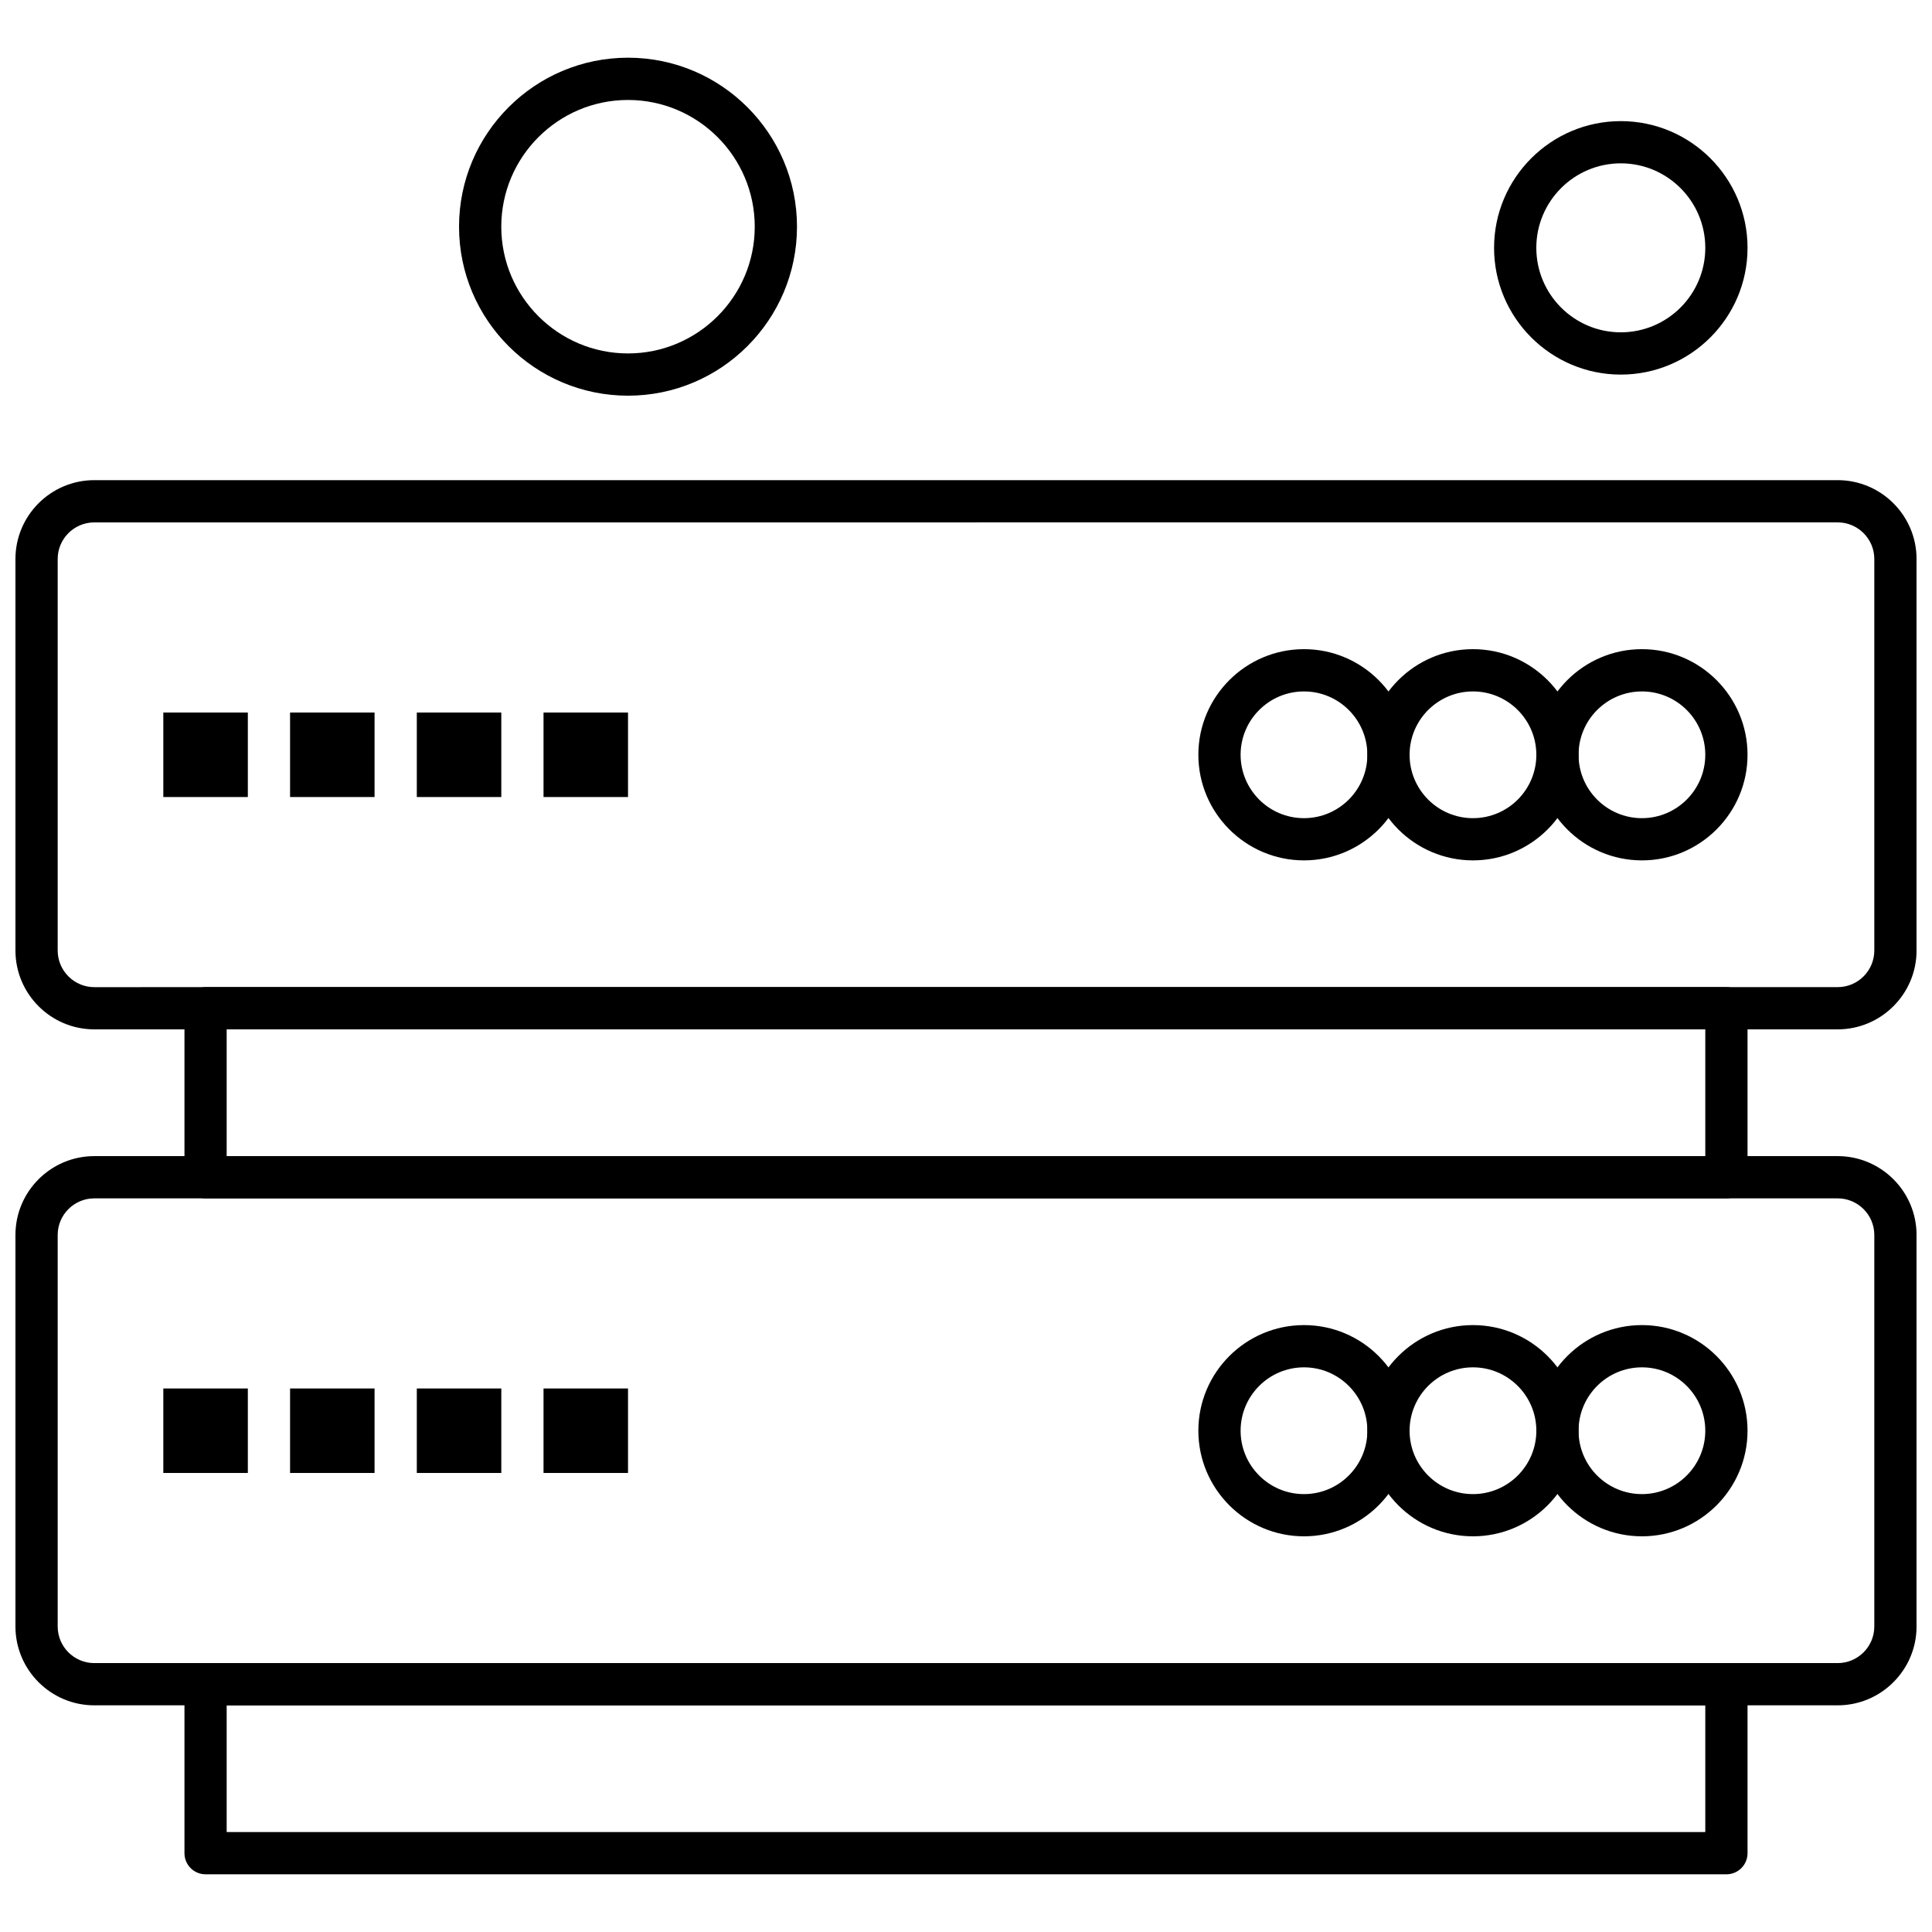
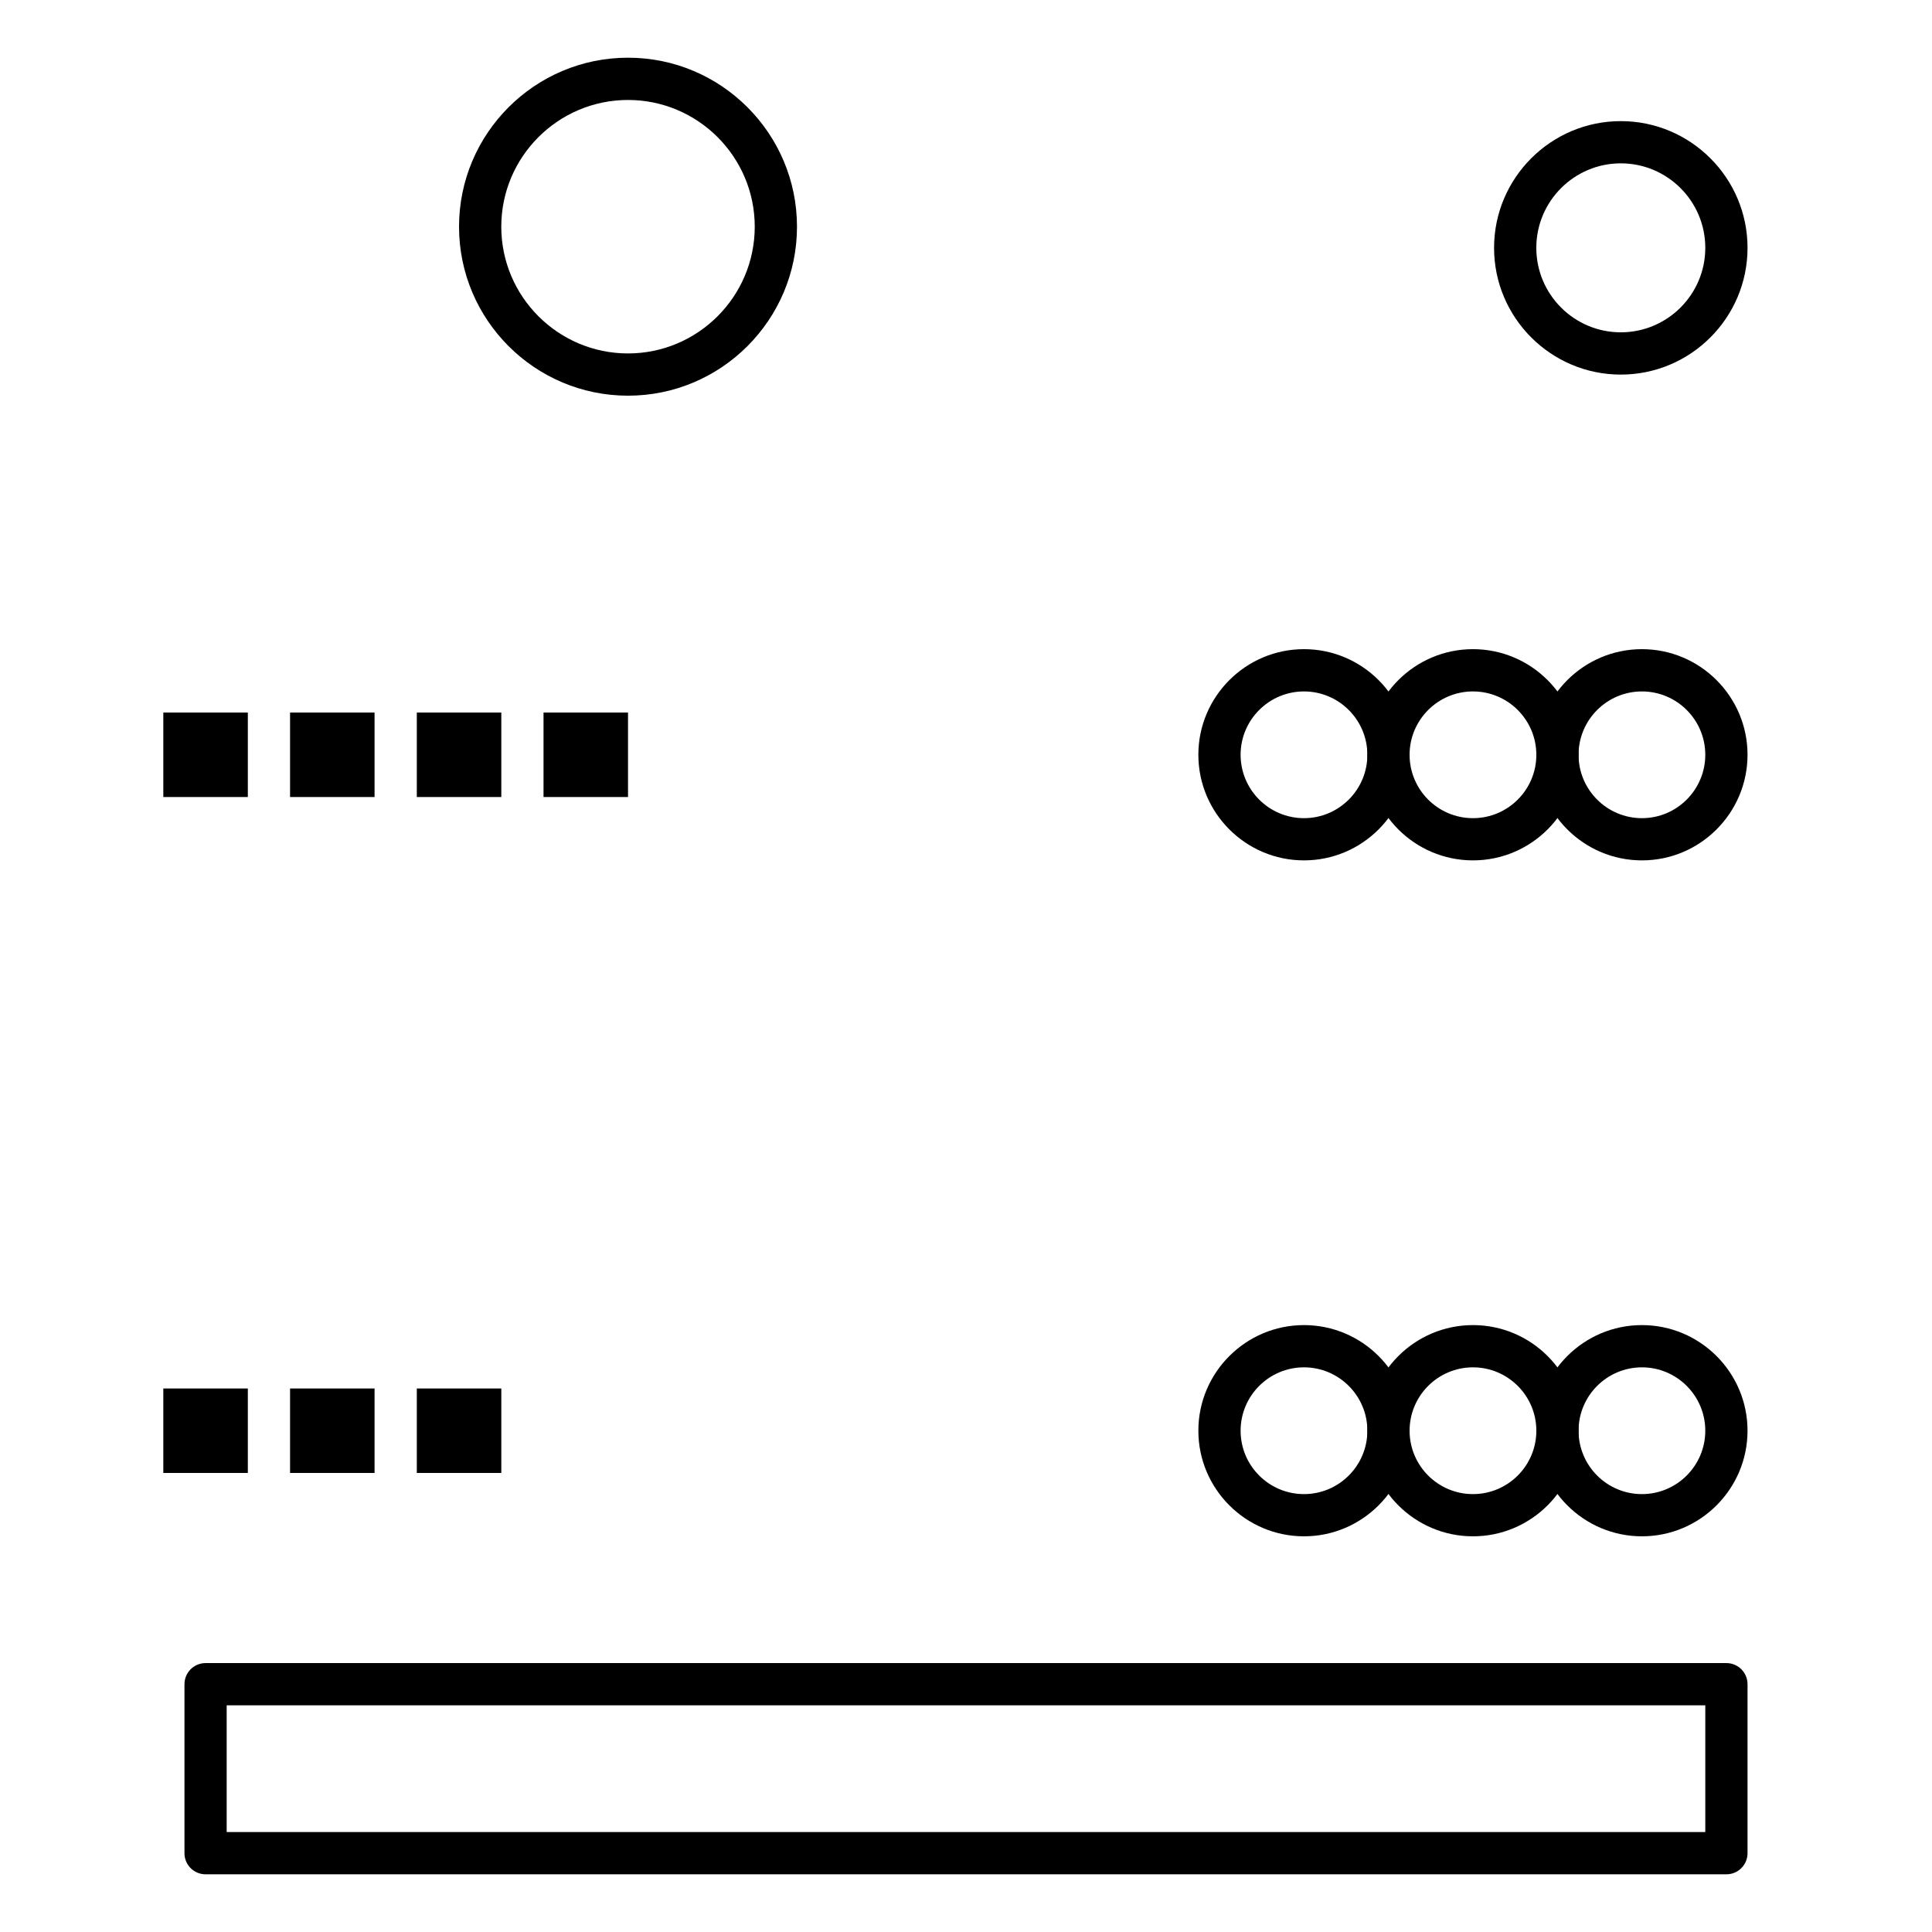
<svg xmlns="http://www.w3.org/2000/svg" width="800px" height="800px" version="1.1" viewBox="144 144 512 512">
  <defs>
    <clipPath id="b">
-       <path d="m148.09 271h503.81v146h-503.81z" />
+       <path d="m148.09 271h503.81v146z" />
    </clipPath>
    <clipPath id="a">
-       <path d="m148.09 450h503.81v146h-503.81z" />
-     </clipPath>
+       </clipPath>
  </defs>
  <g clip-path="url(#b)">
-     <path d="m631 416.79h-462.01c-11.52 0-20.898-9.375-20.898-20.898v-103.75c0-11.523 9.375-20.898 20.898-20.898h462.01c11.523 0 20.906 9.375 20.906 20.898v103.75c0 11.52-9.383 20.898-20.906 20.898zm-462.01-134.35c-5.352 0-9.703 4.352-9.703 9.703v103.75c0 5.352 4.352 9.711 9.703 9.711l462.01-0.004c5.352 0 9.711-4.359 9.711-9.711v-103.75c0-5.352-4.359-9.703-9.711-9.703z" fill-rule="evenodd" />
-   </g>
+     </g>
  <path d="m579.13 372.01c-15.434 0-27.992-12.562-27.992-27.992 0-15.422 12.562-27.984 27.992-27.984 15.422 0 27.984 12.562 27.984 27.984 0 15.441-12.555 27.992-27.984 27.992zm0-44.773c-9.262 0-16.797 7.527-16.797 16.789 0 9.262 7.527 16.797 16.797 16.797 9.254 0 16.789-7.527 16.789-16.797 0-9.262-7.527-16.789-16.789-16.789z" fill-rule="evenodd" />
  <path d="m288.04 332.83h22.391v22.391h-22.391z" fill-rule="evenodd" />
  <path d="m254.46 332.83h22.391v22.391h-22.391z" fill-rule="evenodd" />
  <path d="m220.87 332.83h22.391v22.391h-22.391z" fill-rule="evenodd" />
  <path d="m187.28 332.83h22.398v22.391h-22.398z" fill-rule="evenodd" />
  <g clip-path="url(#a)">
    <path d="m631 595.93h-462.01c-11.52 0-20.898-9.375-20.898-20.898v-103.75c0-11.523 9.375-20.898 20.898-20.898h462.01c11.523 0 20.906 9.375 20.906 20.898v103.75c0 11.52-9.383 20.898-20.906 20.898zm-462.01-134.35c-5.352 0-9.703 4.352-9.703 9.703v103.75c0 5.352 4.352 9.703 9.703 9.703h462.01c5.352 0 9.711-4.352 9.711-9.703v-103.75c0-5.352-4.359-9.703-9.711-9.703z" fill-rule="evenodd" />
  </g>
  <path d="m579.13 551.14c-15.434 0-27.992-12.559-27.992-27.992s12.562-27.984 27.992-27.984c15.422 0 27.984 12.551 27.984 27.984s-12.555 27.992-27.984 27.992zm0-44.781c-9.262 0-16.797 7.527-16.797 16.797 0 9.27 7.527 16.797 16.797 16.797 9.254 0 16.789-7.527 16.789-16.797 0-9.27-7.527-16.797-16.789-16.797z" fill-rule="evenodd" />
  <path d="m534.35 372.01c-15.434 0-27.984-12.562-27.984-27.992 0-15.422 12.555-27.984 27.984-27.984 15.434 0 27.992 12.562 27.992 27.984 0 15.441-12.562 27.992-27.992 27.992zm0-44.773c-9.262 0-16.797 7.527-16.797 16.789 0 9.262 7.527 16.797 16.797 16.797 9.27 0 16.797-7.527 16.797-16.797-0.008-9.262-7.535-16.789-16.797-16.789z" fill-rule="evenodd" />
  <path d="m534.35 551.14c-15.434 0-27.984-12.559-27.984-27.992s12.555-27.984 27.984-27.984c15.434 0 27.992 12.551 27.992 27.984s-12.562 27.992-27.992 27.992zm0-44.781c-9.262 0-16.797 7.527-16.797 16.797 0 9.27 7.527 16.797 16.797 16.797 9.27 0 16.797-7.527 16.797-16.797 0-9.27-7.535-16.797-16.797-16.797z" fill-rule="evenodd" />
  <path d="m489.57 372.01c-15.434 0-27.992-12.562-27.992-27.992 0-15.422 12.559-27.984 27.992-27.984 15.426 0 27.984 12.562 27.984 27.984 0 15.441-12.559 27.992-27.984 27.992zm0-44.773c-9.262 0-16.797 7.527-16.797 16.789 0 9.262 7.527 16.797 16.797 16.797 9.254 0 16.797-7.527 16.797-16.797-0.008-9.262-7.543-16.789-16.797-16.789z" fill-rule="evenodd" />
  <path d="m489.57 551.14c-15.434 0-27.992-12.559-27.992-27.992s12.559-27.984 27.992-27.984c15.426 0 27.984 12.551 27.984 27.984s-12.559 27.992-27.984 27.992zm0-44.781c-9.262 0-16.797 7.527-16.797 16.797 0 9.27 7.527 16.797 16.797 16.797 9.254 0 16.797-7.527 16.797-16.797 0-9.27-7.543-16.797-16.797-16.797z" fill-rule="evenodd" />
-   <path d="m288.04 511.96h22.391v22.391h-22.391z" fill-rule="evenodd" />
  <path d="m254.46 511.96h22.391v22.391h-22.391z" fill-rule="evenodd" />
  <path d="m220.87 511.96h22.391v22.391h-22.391z" fill-rule="evenodd" />
  <path d="m187.28 511.96h22.398v22.391h-22.398z" fill-rule="evenodd" />
  <path d="m601.52 640.71h-403.04c-3.09 0-5.594-2.504-5.594-5.594v-44.781c0-3.098 2.504-5.602 5.594-5.602h403.04c3.09 0 5.594 2.504 5.594 5.602v44.781c0 3.09-2.504 5.594-5.594 5.594zm-397.45-11.195h391.85v-33.586h-391.85z" fill-rule="evenodd" />
-   <path d="m601.52 461.58h-403.04c-3.09 0-5.594-2.504-5.594-5.602v-44.781c0-3.09 2.504-5.594 5.594-5.594h403.04c3.09 0 5.594 2.504 5.594 5.594v44.781c0 3.098-2.504 5.602-5.594 5.602zm-397.45-11.203h391.85v-33.586h-391.85z" fill-rule="evenodd" />
  <path d="m573.53 243.27c-18.523 0-33.586-15.074-33.586-33.586 0-18.516 15.074-33.586 33.586-33.586 18.527 0 33.586 15.074 33.586 33.586 0 18.516-15.059 33.586-33.586 33.586zm0-55.984c-12.344 0-22.391 10.039-22.391 22.391s10.039 22.391 22.391 22.391 22.391-10.039 22.391-22.391-10.043-22.391-22.391-22.391z" fill-rule="evenodd" />
  <path d="m310.43 248.86c-24.699 0-44.781-20.09-44.781-44.781 0-24.699 20.082-44.789 44.781-44.789 24.699 0 44.781 20.09 44.781 44.789 0 24.691-20.086 44.781-44.781 44.781zm0-78.367c-18.52 0-33.586 15.066-33.586 33.586 0 18.523 15.074 33.586 33.586 33.586 18.516 0 33.586-15.074 33.586-33.586 0-18.52-15.066-33.586-33.586-33.586z" fill-rule="evenodd" />
</svg>